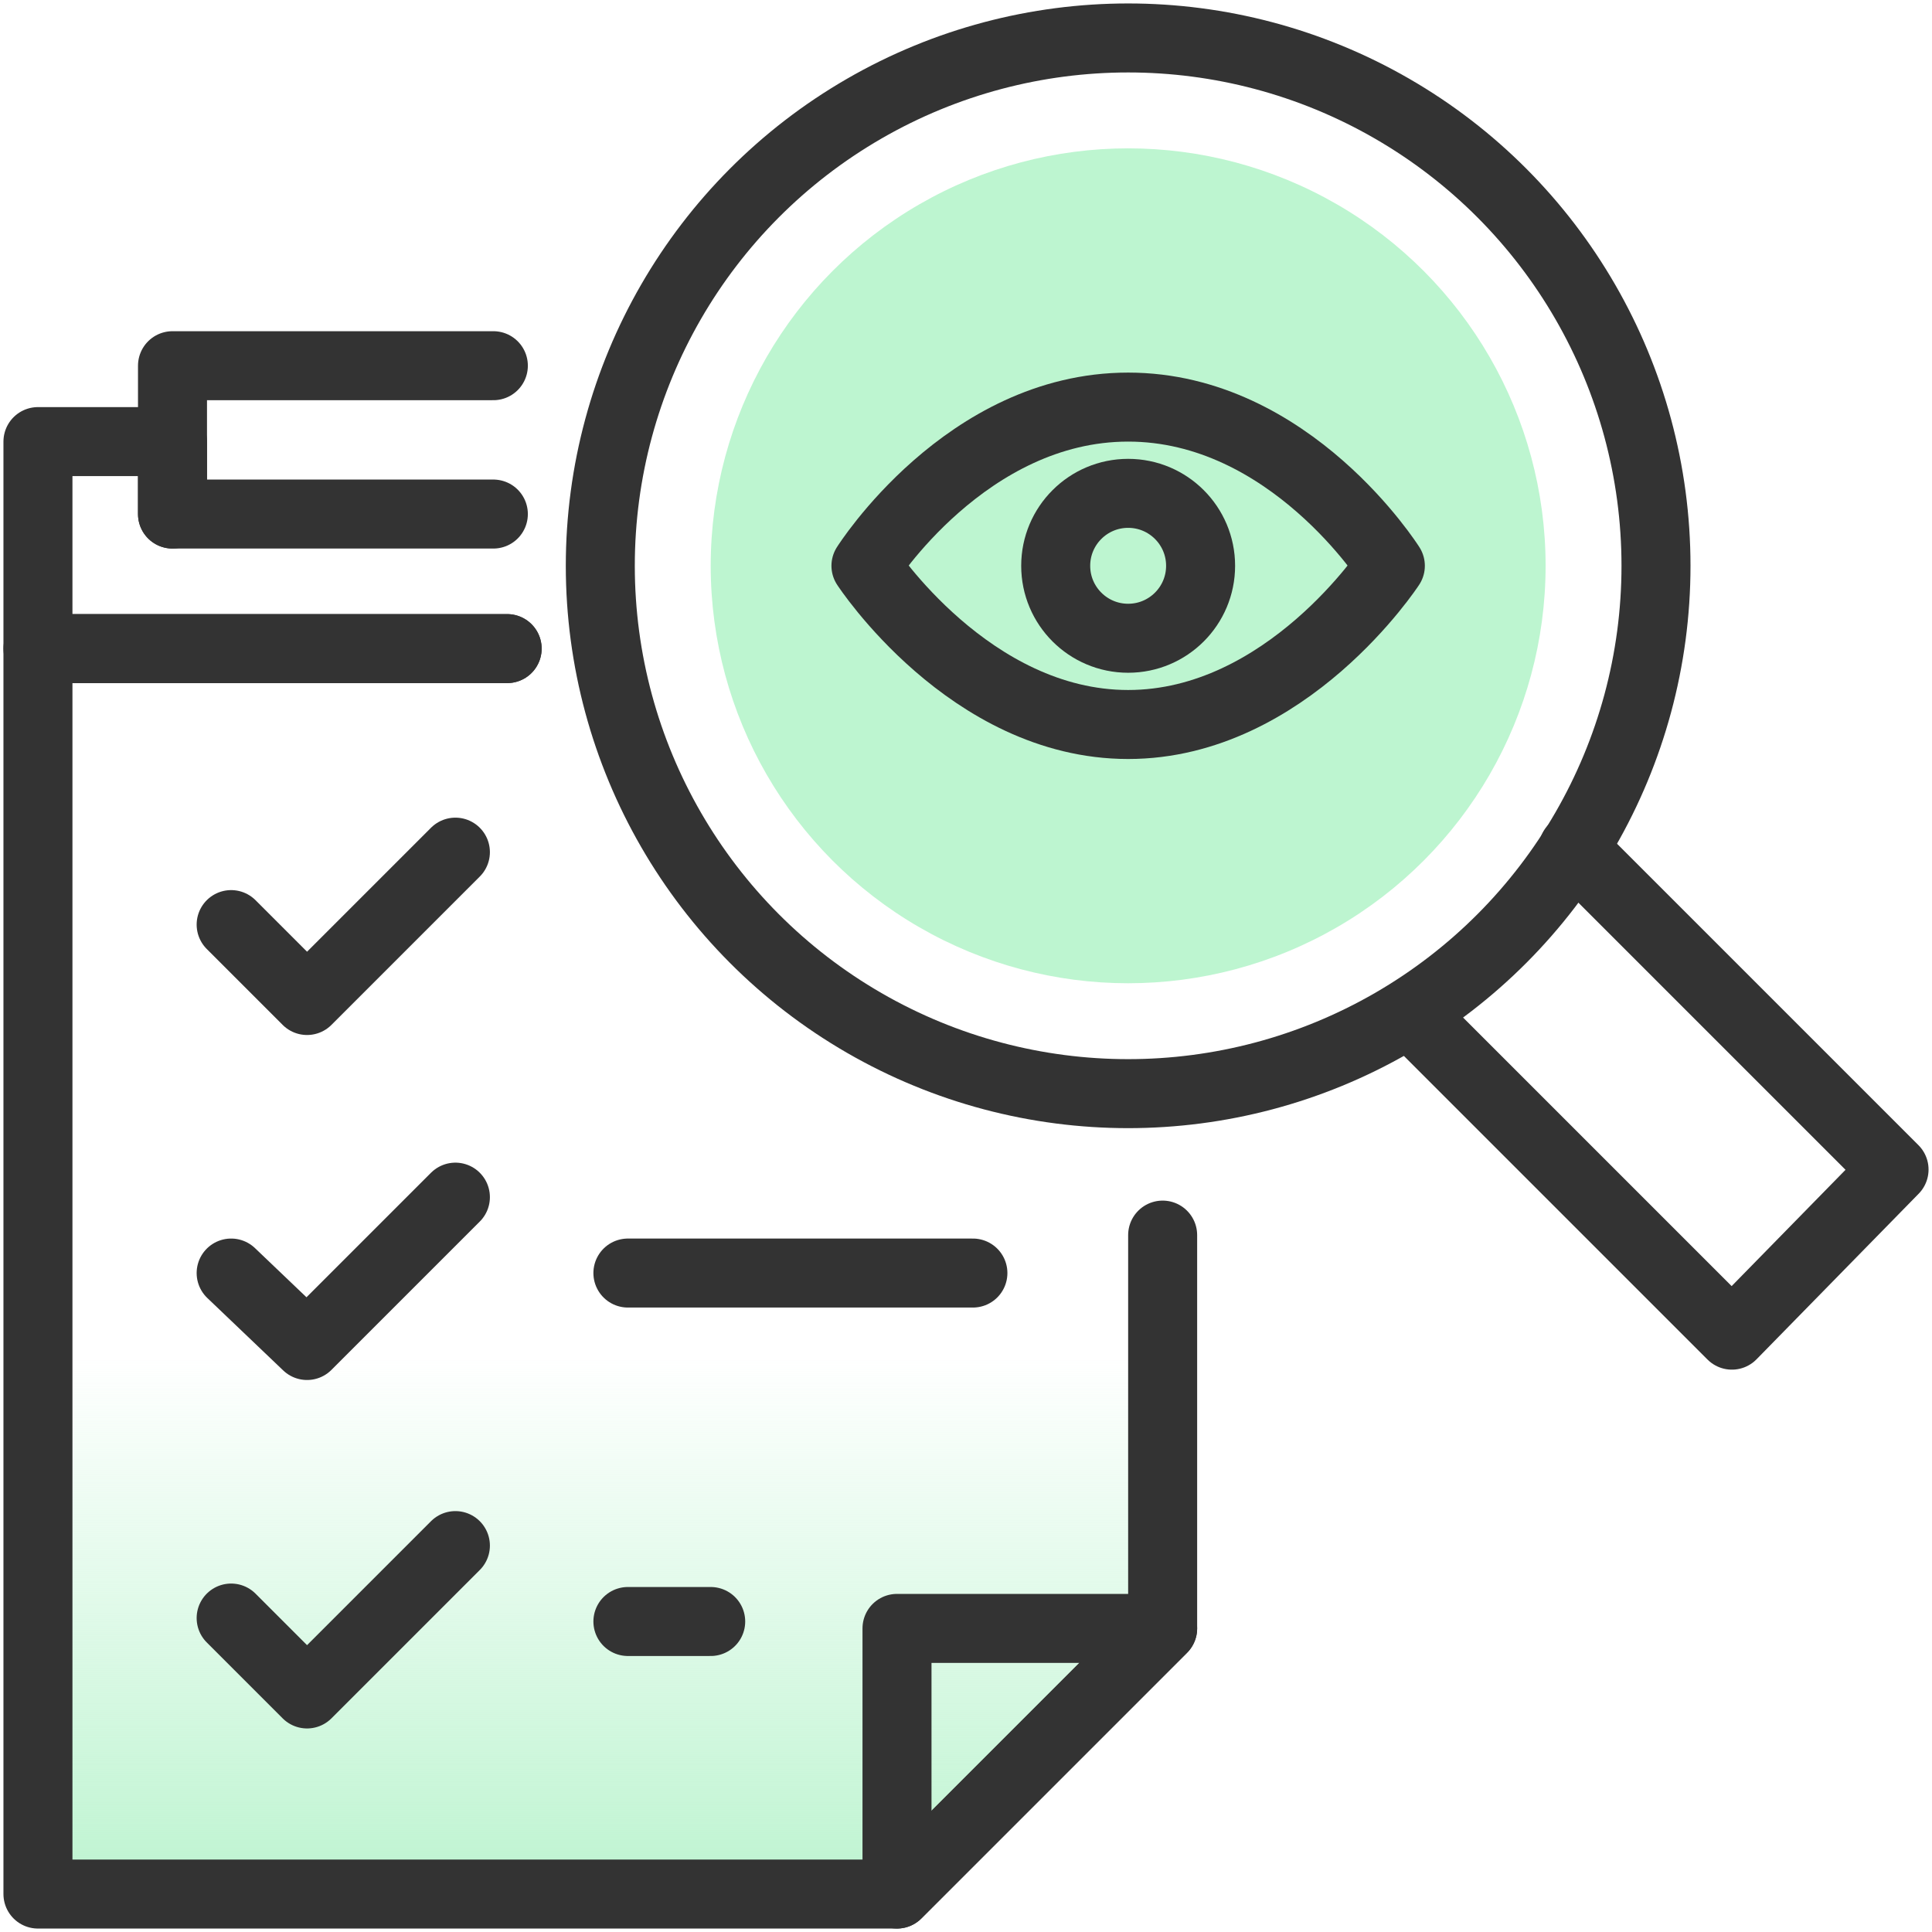
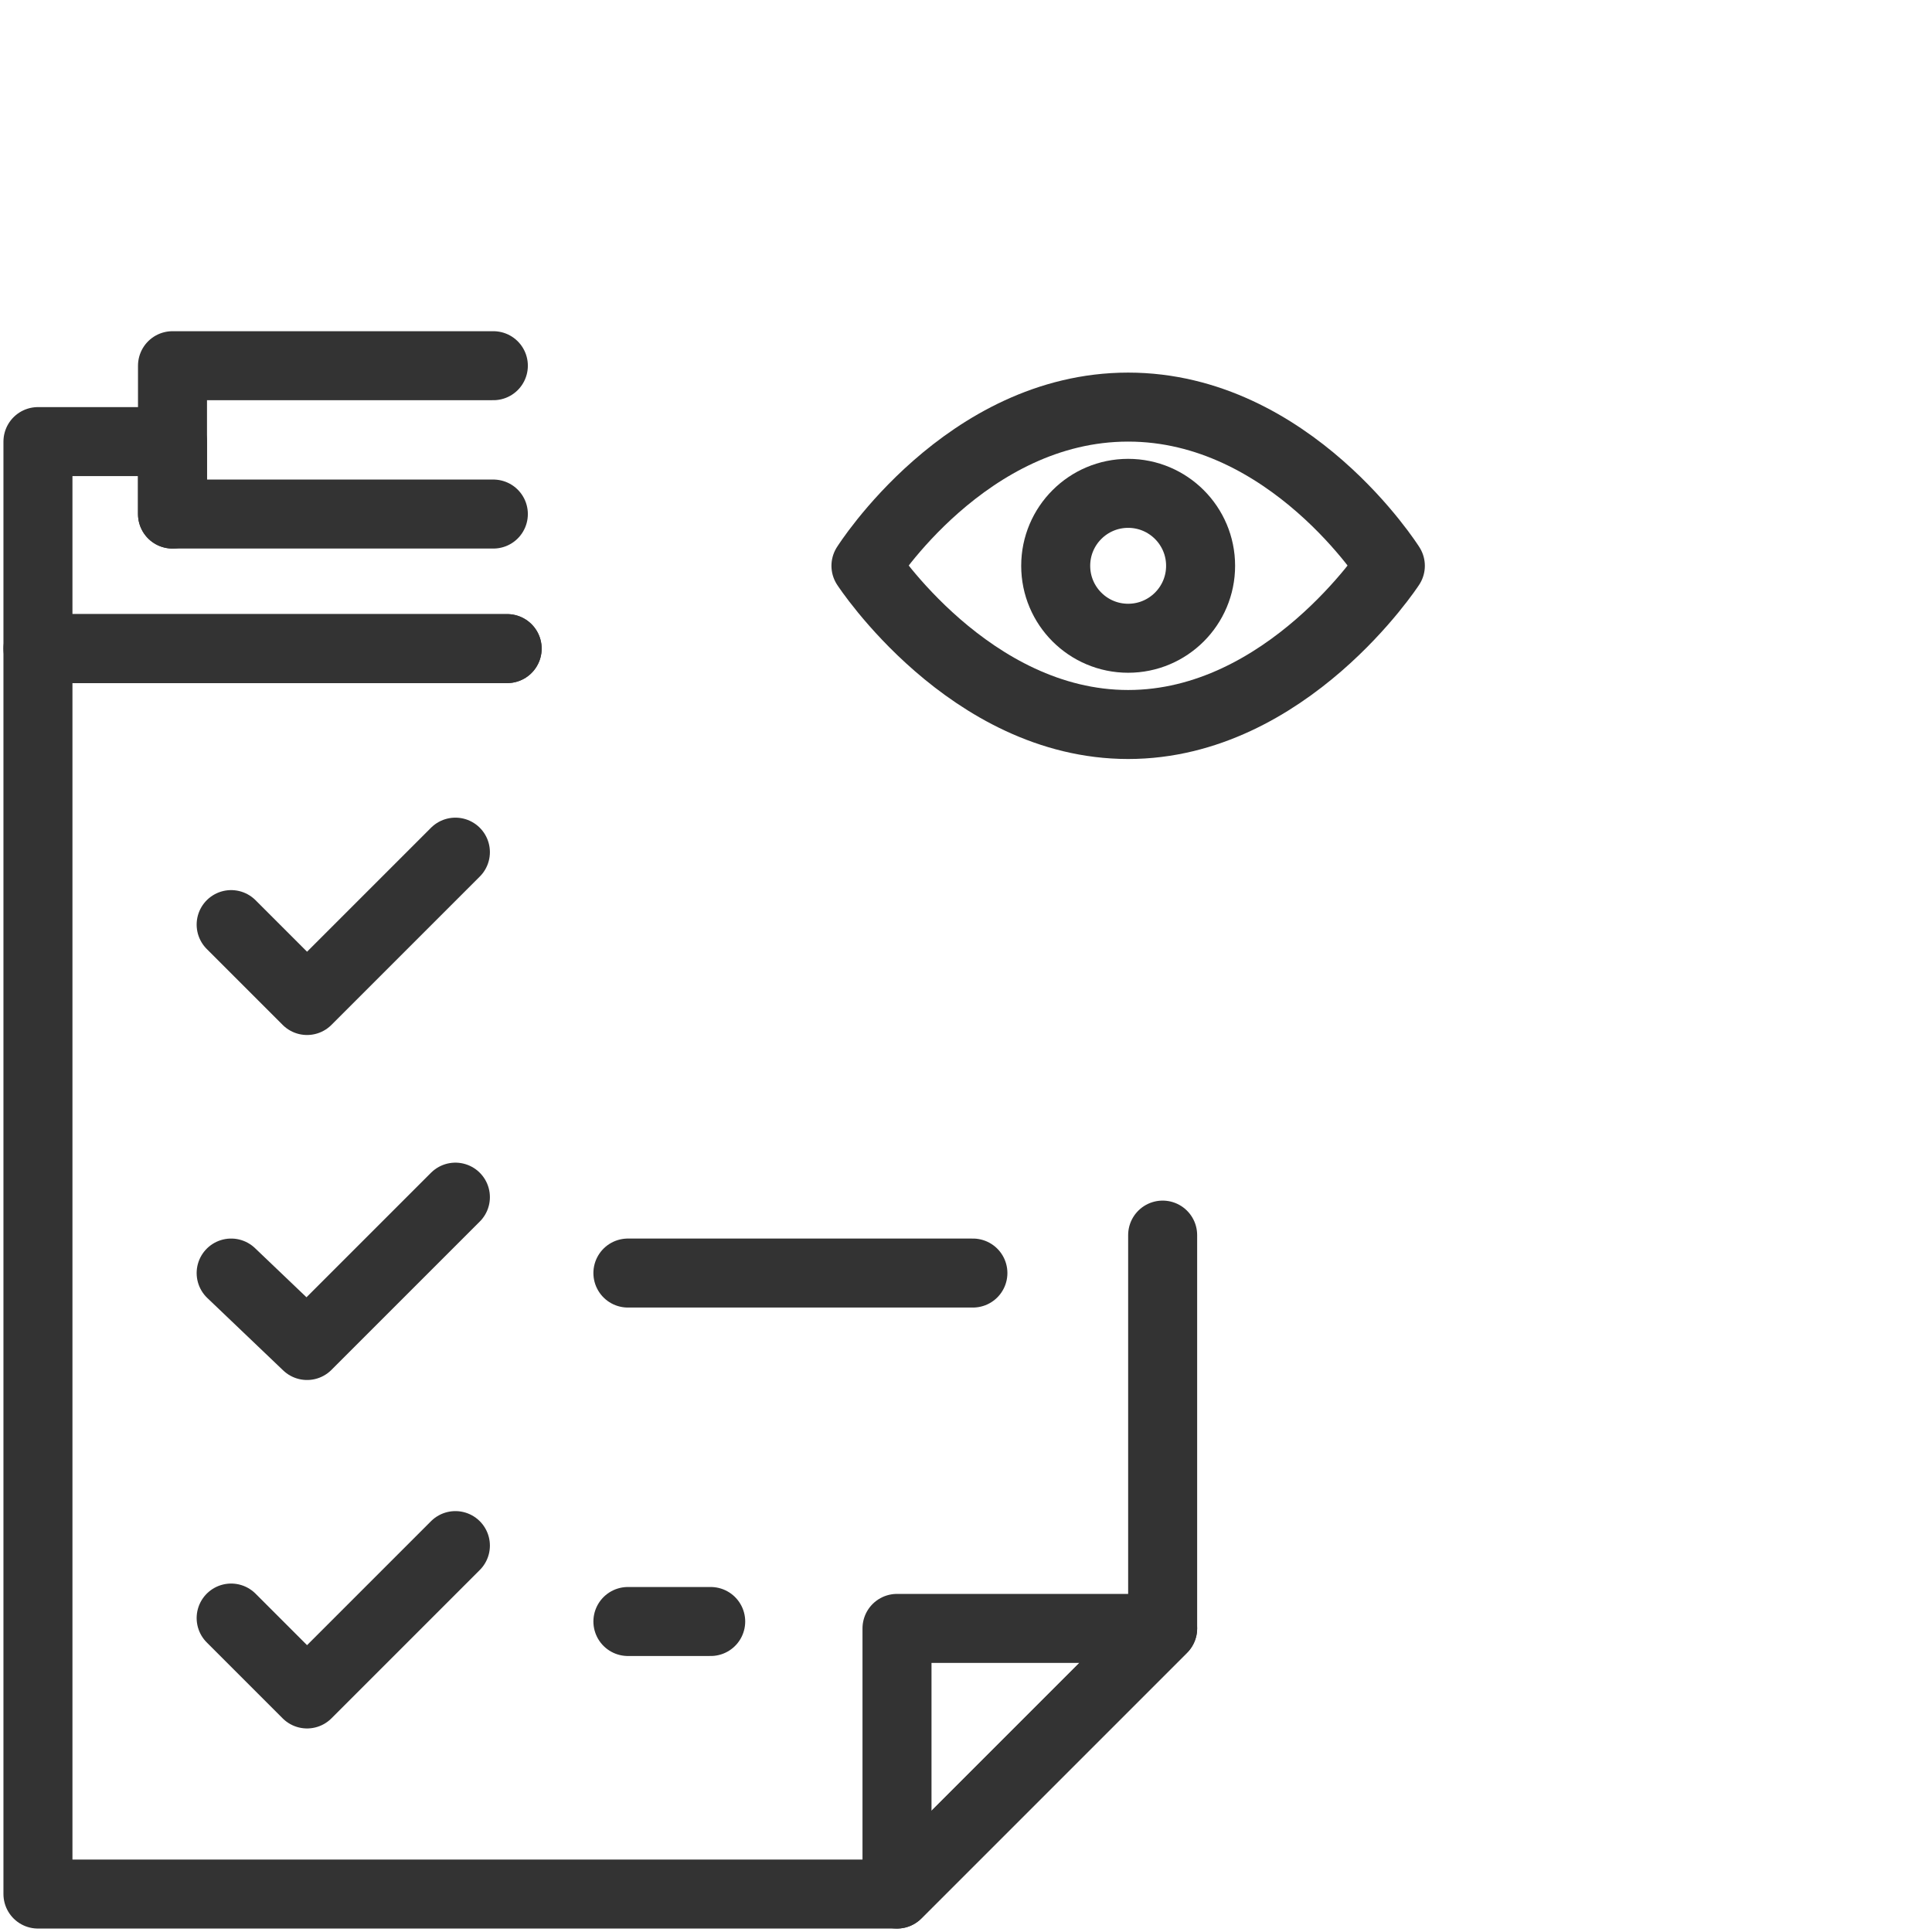
<svg xmlns="http://www.w3.org/2000/svg" id="Layer_1" width="56" height="56" version="1.1" viewBox="0 0 56 56">
  <defs>
    <style>
      .st0 {
        fill: #bdf5d0;
      }

      .st1 {
        fill: none;
        stroke: #333;
        stroke-linecap: round;
        stroke-linejoin: round;
        stroke-width: 2px;
      }

      .st2 {
        fill: url(#gg);
      }
    </style>
    <linearGradient id="gg" x1="17.4" y1="1076.9" x2="17.4" y2="1040.8" gradientTransform="translate(0 -1022)" gradientUnits="userSpaceOnUse">
      <stop offset="0" stop-color="#bdf4d0" />
      <stop offset=".431" stop-color="#bdf4d0" stop-opacity="0" />
    </linearGradient>
  </defs>
-   <path class="st2" d="M33.7,47.2l-7.7,7.7H1.1V18.8h32.5v28.4h.1Z" />
  <polygon class="st1" points="33.7 47.2 26 47.2 26 54.9 33.7 47.2" />
  <polyline class="st1" points="5 14.9 5 10.6 14.3 10.6" />
  <line class="st1" x1="18.2" y1="36.9" x2="28.2" y2="36.9" />
  <line class="st1" x1="18.2" y1="47" x2="20.6" y2="47" />
  <polyline class="st1" points="14.3 14.9 5 14.9 5 12.8 1.1 12.8 1.1 18.8 14.7 18.8" />
  <polyline class="st1" points="33.7 35.8 33.7 47.2 26 54.9 1.1 54.9 1.1 18.8 14.7 18.8" />
  <path class="st1" d="M33.7,18.8" />
  <polyline class="st1" points="6.7 26.8 8.9 29 13.2 24.7" />
  <polyline class="st1" points="6.7 36.9 8.9 39 13.2 34.7" />
  <polyline class="st1" points="6.7 46.9 8.9 49.1 13.2 44.8" />
-   <circle class="st1" cx="32.7" cy="16.4" r="15.3" />
-   <circle class="st0" cx="32.7" cy="16.4" r="12.1" />
-   <polyline class="st1" points="45.6 24.6 54.9 33.9 50.2 38.7 40.9 29.4" />
  <g>
    <circle class="st1" cx="32.7" cy="16.4" r="2.1" />
    <path class="st1" d="M32.7,11.8c-4.7,0-7.6,4.6-7.6,4.6,0,0,3,4.6,7.6,4.6s7.6-4.6,7.6-4.6c0,0-2.9-4.6-7.6-4.6Z" />
  </g>
</svg>